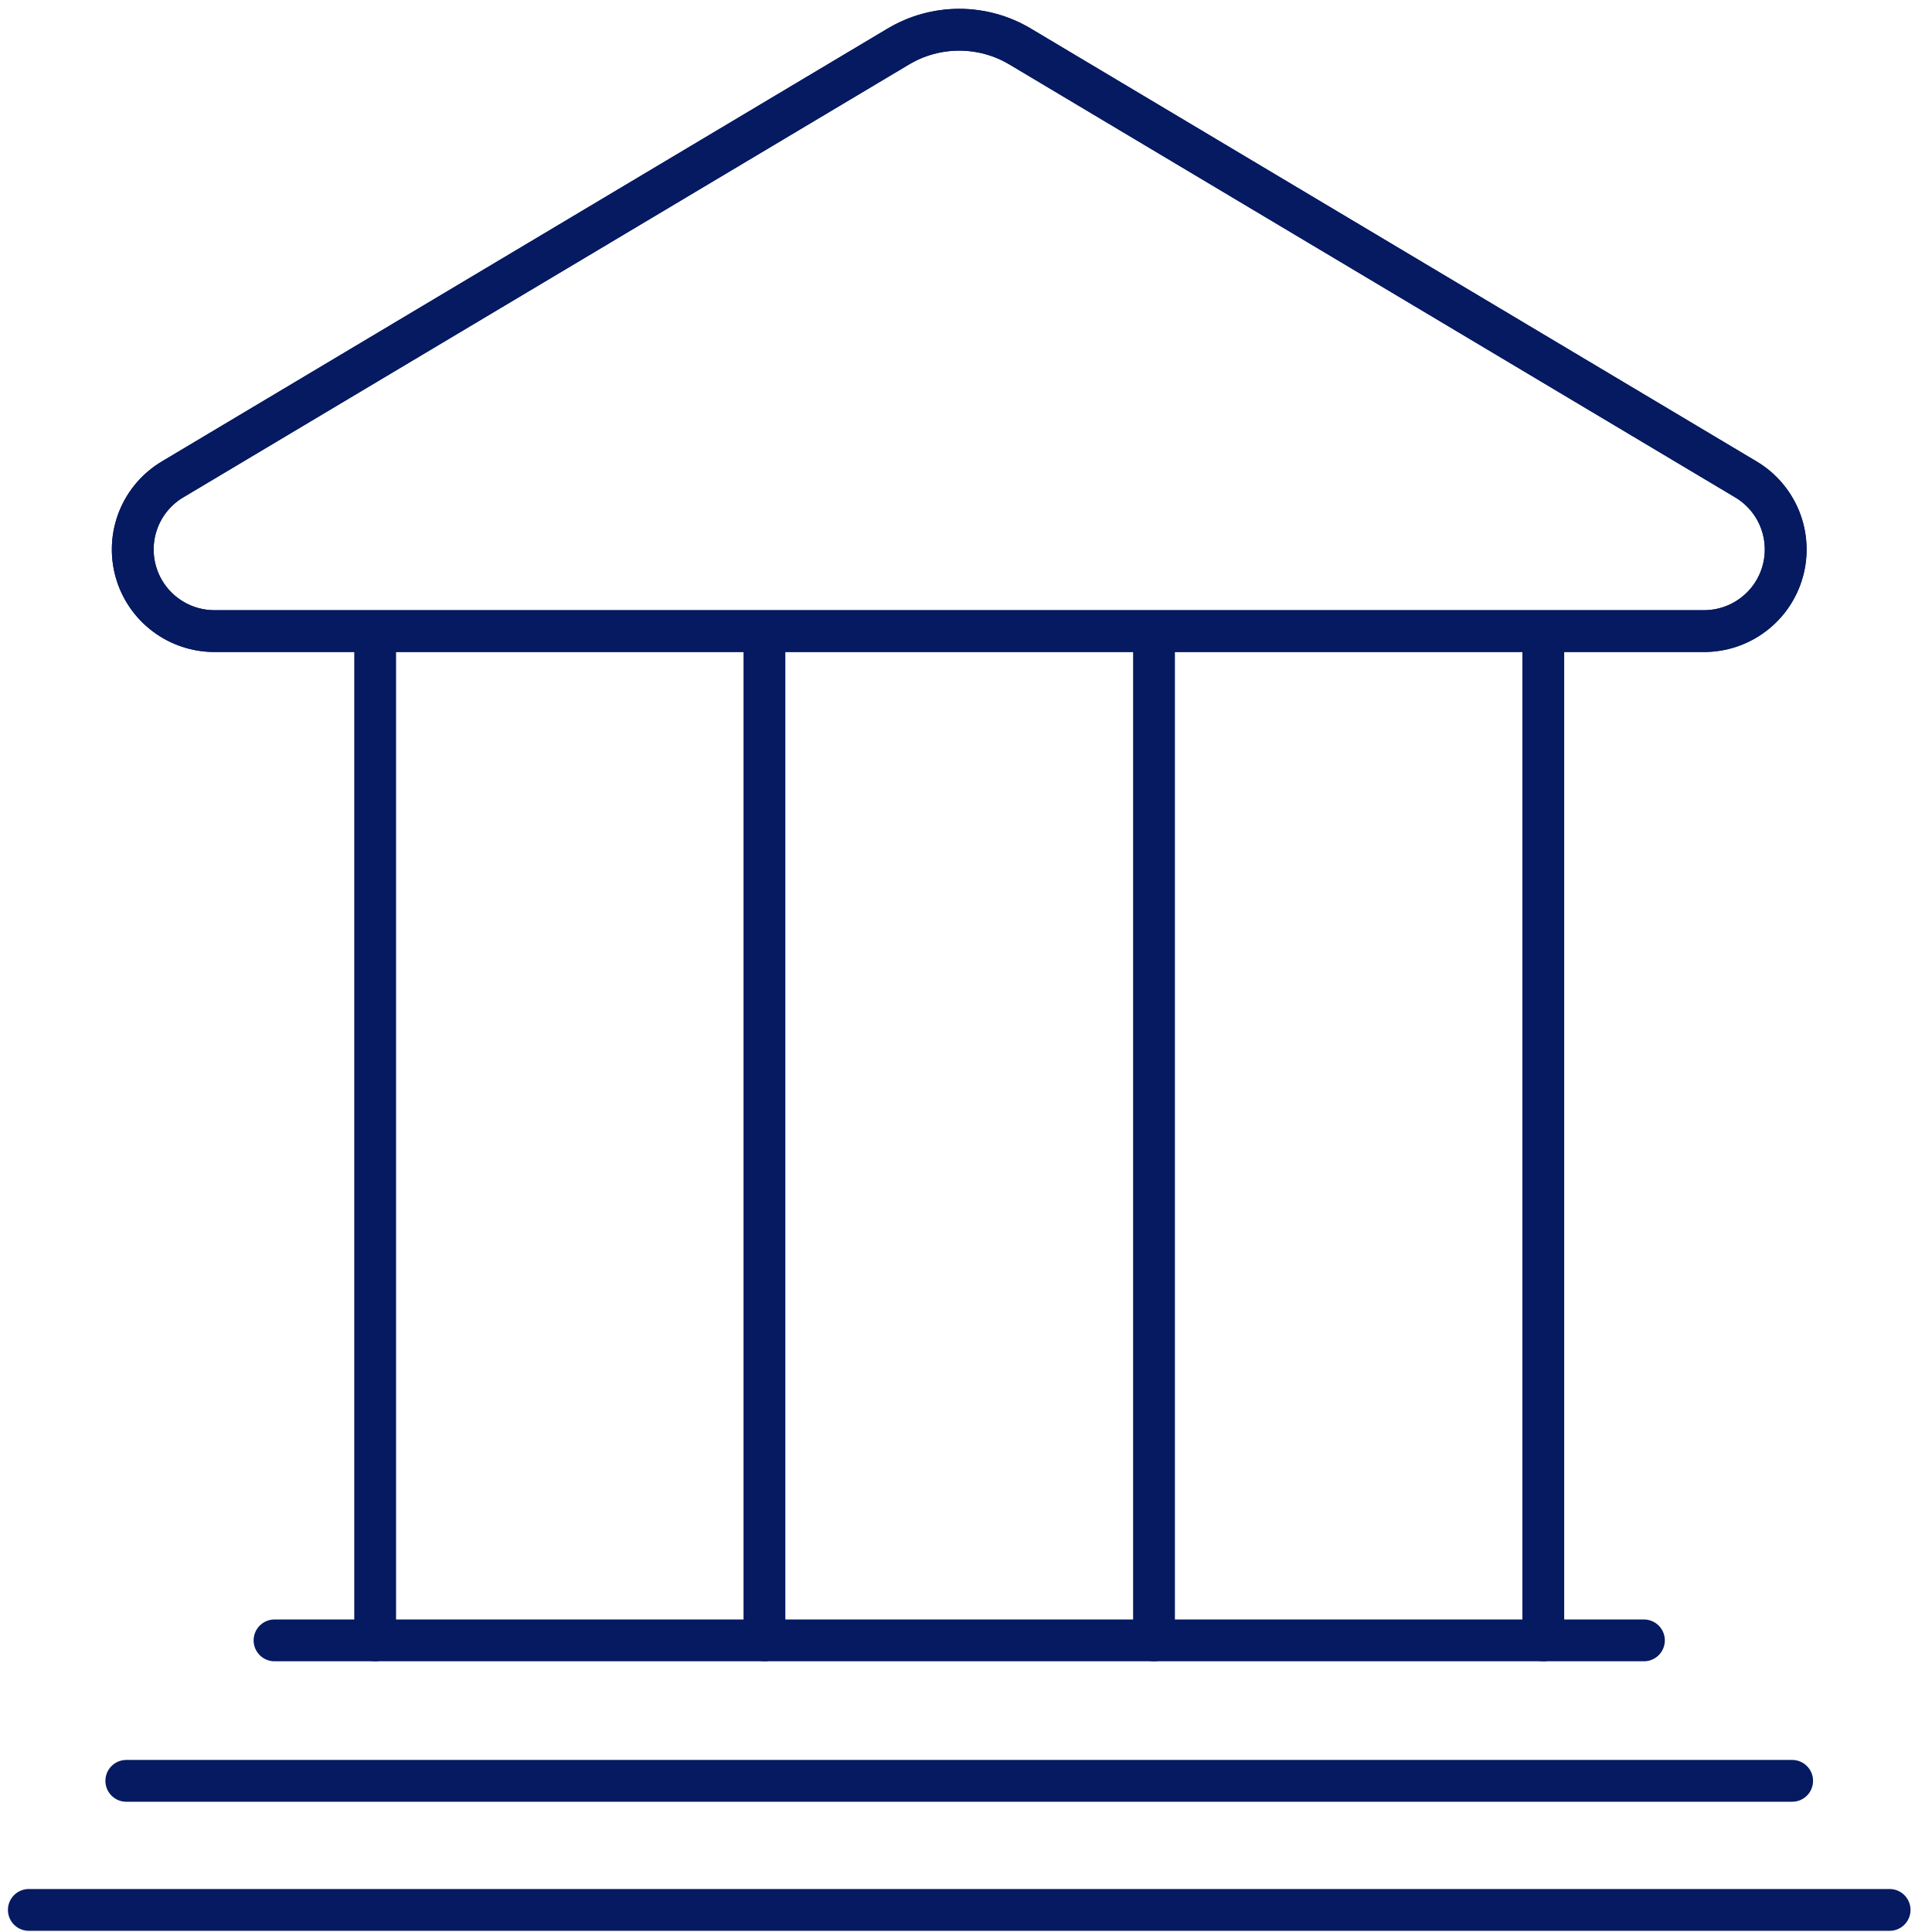
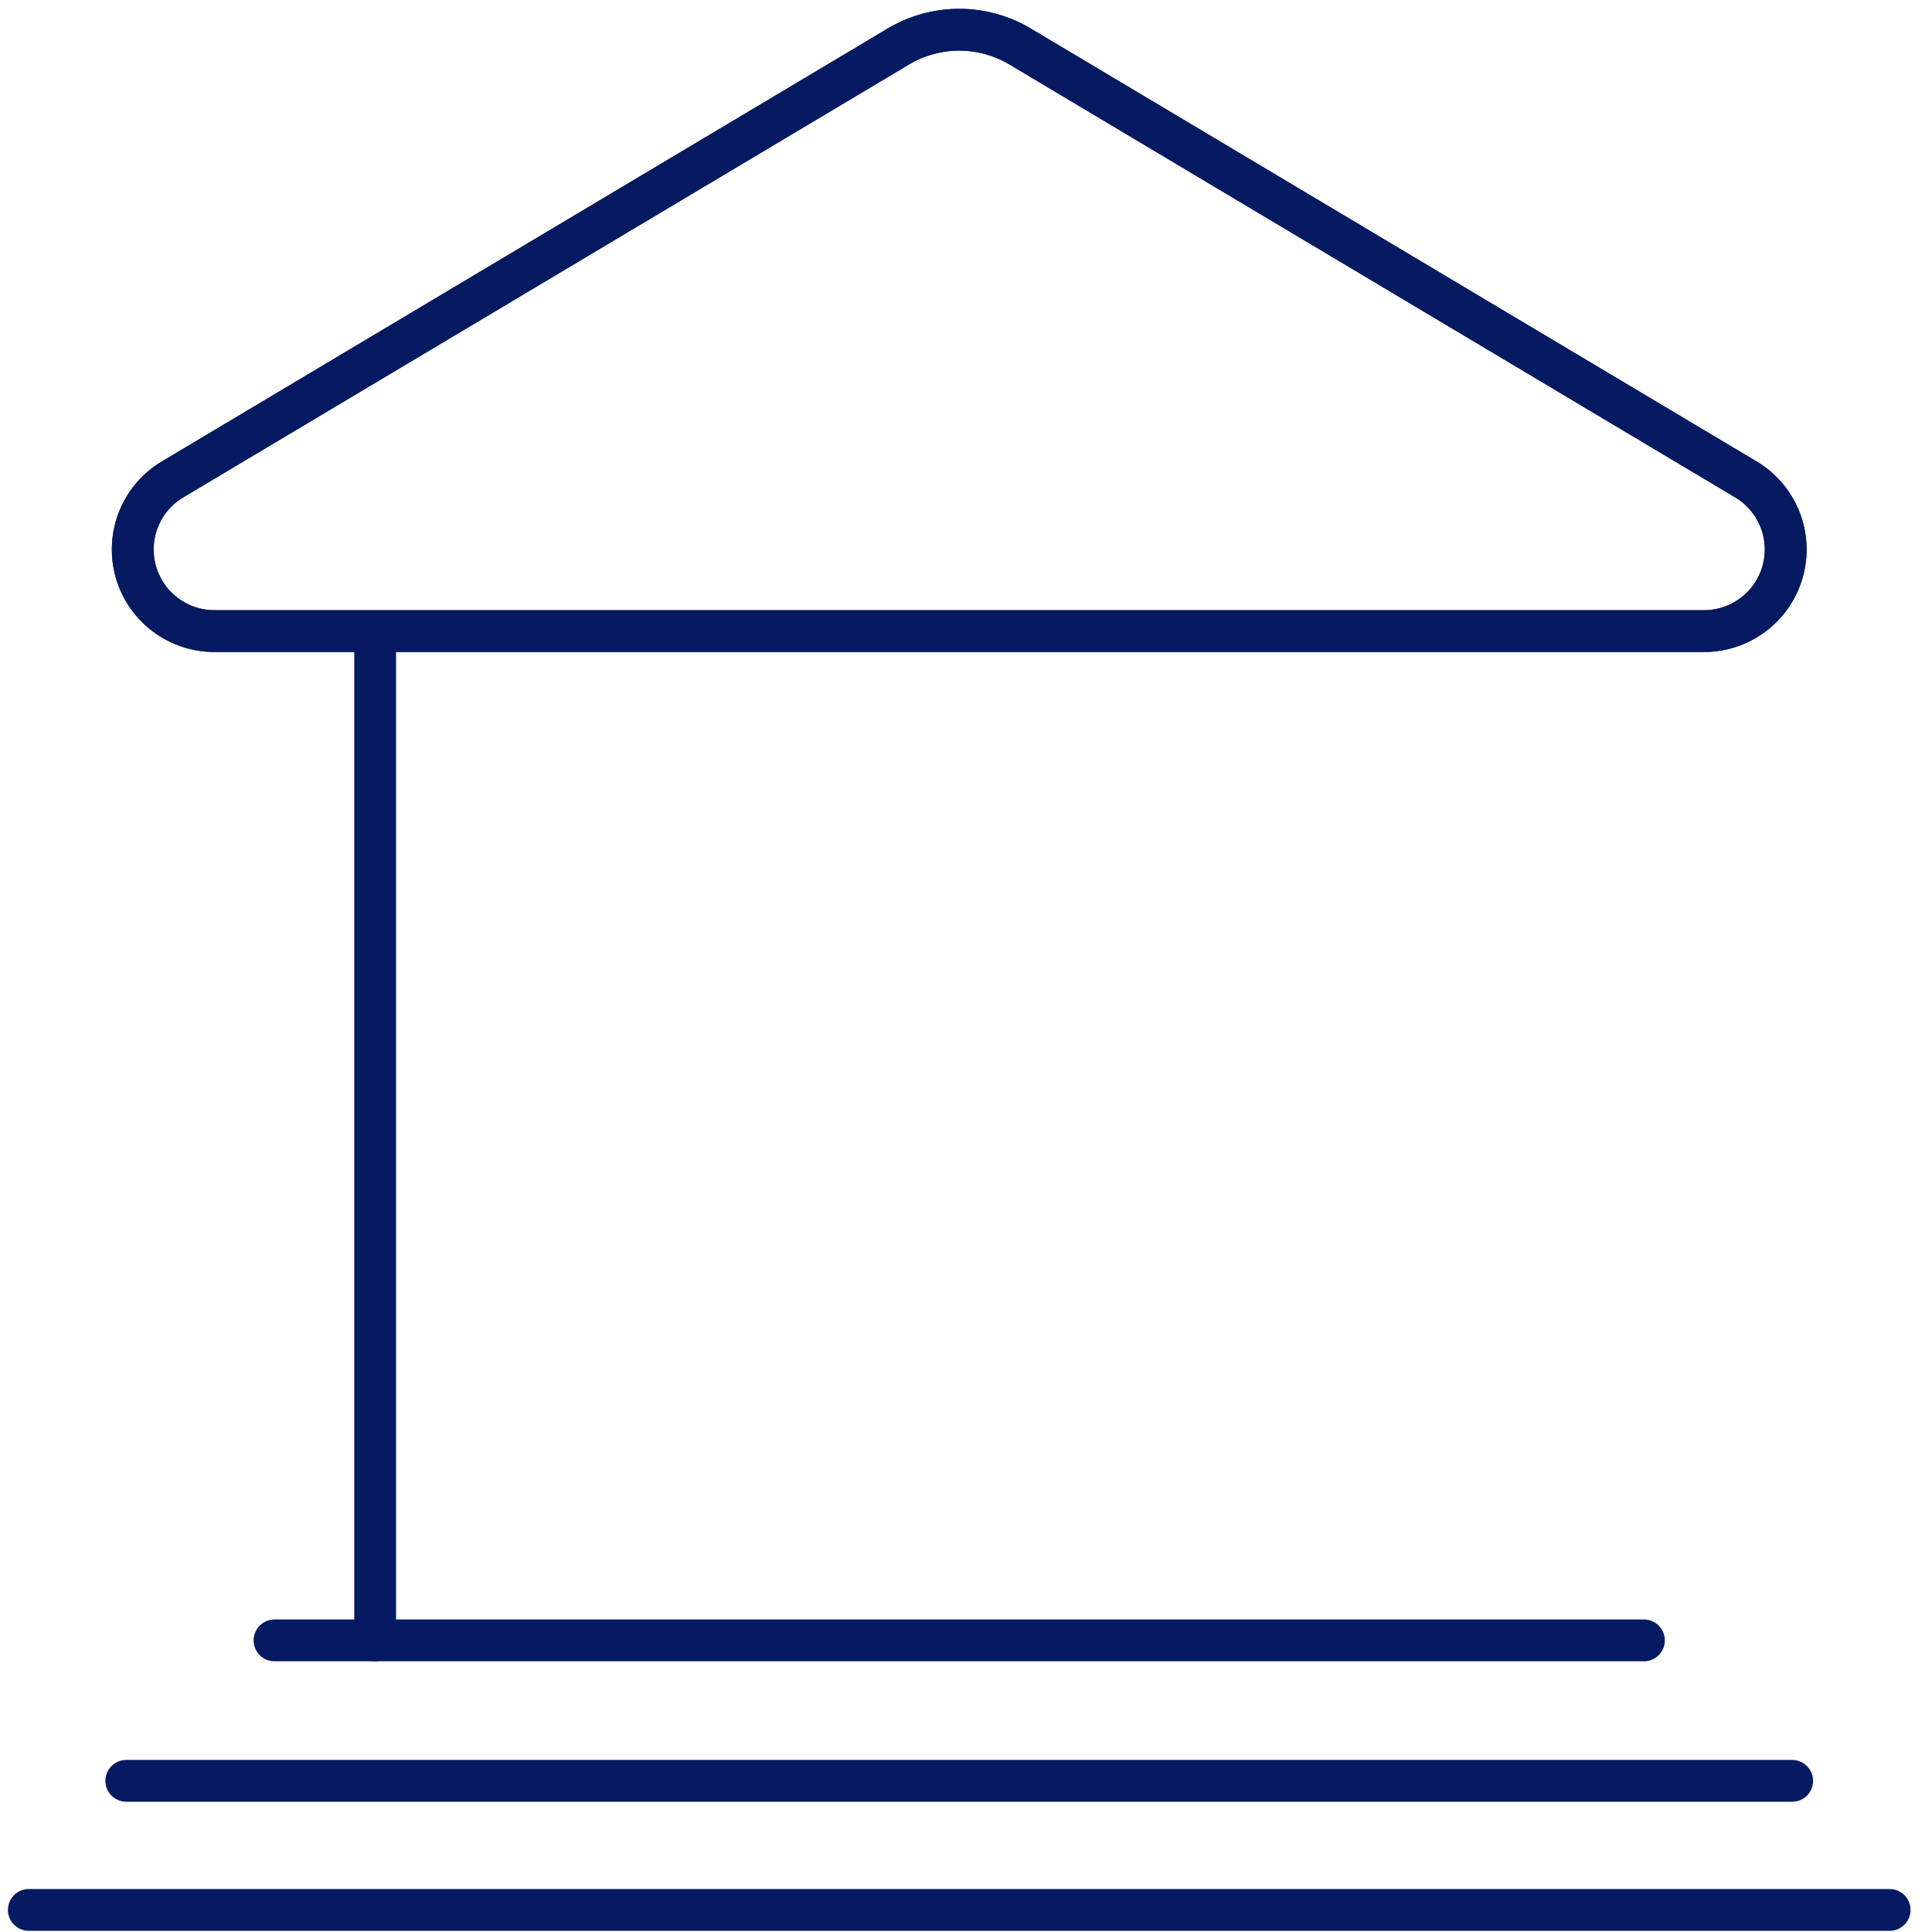
<svg xmlns="http://www.w3.org/2000/svg" width="67" height="67" viewBox="0 0 67 67" fill="none">
  <path d="M31.15 1.615L6 16.616C5.463 16.931 5.045 17.414 4.811 17.991C4.577 18.568 4.54 19.206 4.705 19.806C4.87 20.407 5.229 20.936 5.725 21.311C6.221 21.687 6.827 21.889 7.45 21.886H59.08C59.703 21.889 60.309 21.687 60.805 21.311C61.301 20.936 61.66 20.407 61.825 19.806C61.99 19.206 61.953 18.568 61.719 17.991C61.484 17.414 61.067 16.931 60.53 16.616L35.38 1.615C34.741 1.233 34.01 1.031 33.265 1.031C32.52 1.031 31.789 1.233 31.15 1.615Z" stroke="#051A61" stroke-width="1.45" stroke-miterlimit="10" stroke-linecap="round" />
  <path d="M31.15 1.615L6 16.616C5.463 16.931 5.045 17.414 4.811 17.991C4.577 18.568 4.54 19.206 4.705 19.806C4.87 20.407 5.229 20.936 5.725 21.311C6.221 21.687 6.827 21.889 7.45 21.886H59.08C59.703 21.889 60.309 21.687 60.805 21.311C61.301 20.936 61.66 20.407 61.825 19.806C61.99 19.206 61.953 18.568 61.719 17.991C61.484 17.414 61.067 16.931 60.53 16.616L35.38 1.615C34.741 1.233 34.01 1.031 33.265 1.031C32.52 1.031 31.789 1.233 31.15 1.615Z" stroke="#051A61" stroke-width="1.45" stroke-miterlimit="10" stroke-linecap="round" />
  <path d="M13.01 22.297V56.887" stroke="#051A61" stroke-width="1.45" stroke-miterlimit="10" stroke-linecap="round" />
-   <path d="M26.51 22.297V56.887" stroke="#051A61" stroke-width="1.45" stroke-miterlimit="10" stroke-linecap="round" />
-   <path d="M40.02 22.297V56.887" stroke="#051A61" stroke-width="1.45" stroke-miterlimit="10" stroke-linecap="round" />
-   <path d="M53.52 22.297V56.887" stroke="#051A61" stroke-width="1.45" stroke-miterlimit="10" stroke-linecap="round" />
  <path d="M9.52 56.887H57.01" stroke="#051A61" stroke-width="1.45" stroke-miterlimit="10" stroke-linecap="round" />
  <path d="M4.38 61.758H62.15" stroke="#051A61" stroke-width="1.45" stroke-miterlimit="10" stroke-linecap="round" />
  <path d="M1 66.234H65.53" stroke="#051A61" stroke-width="1.45" stroke-miterlimit="10" stroke-linecap="round" />
</svg>